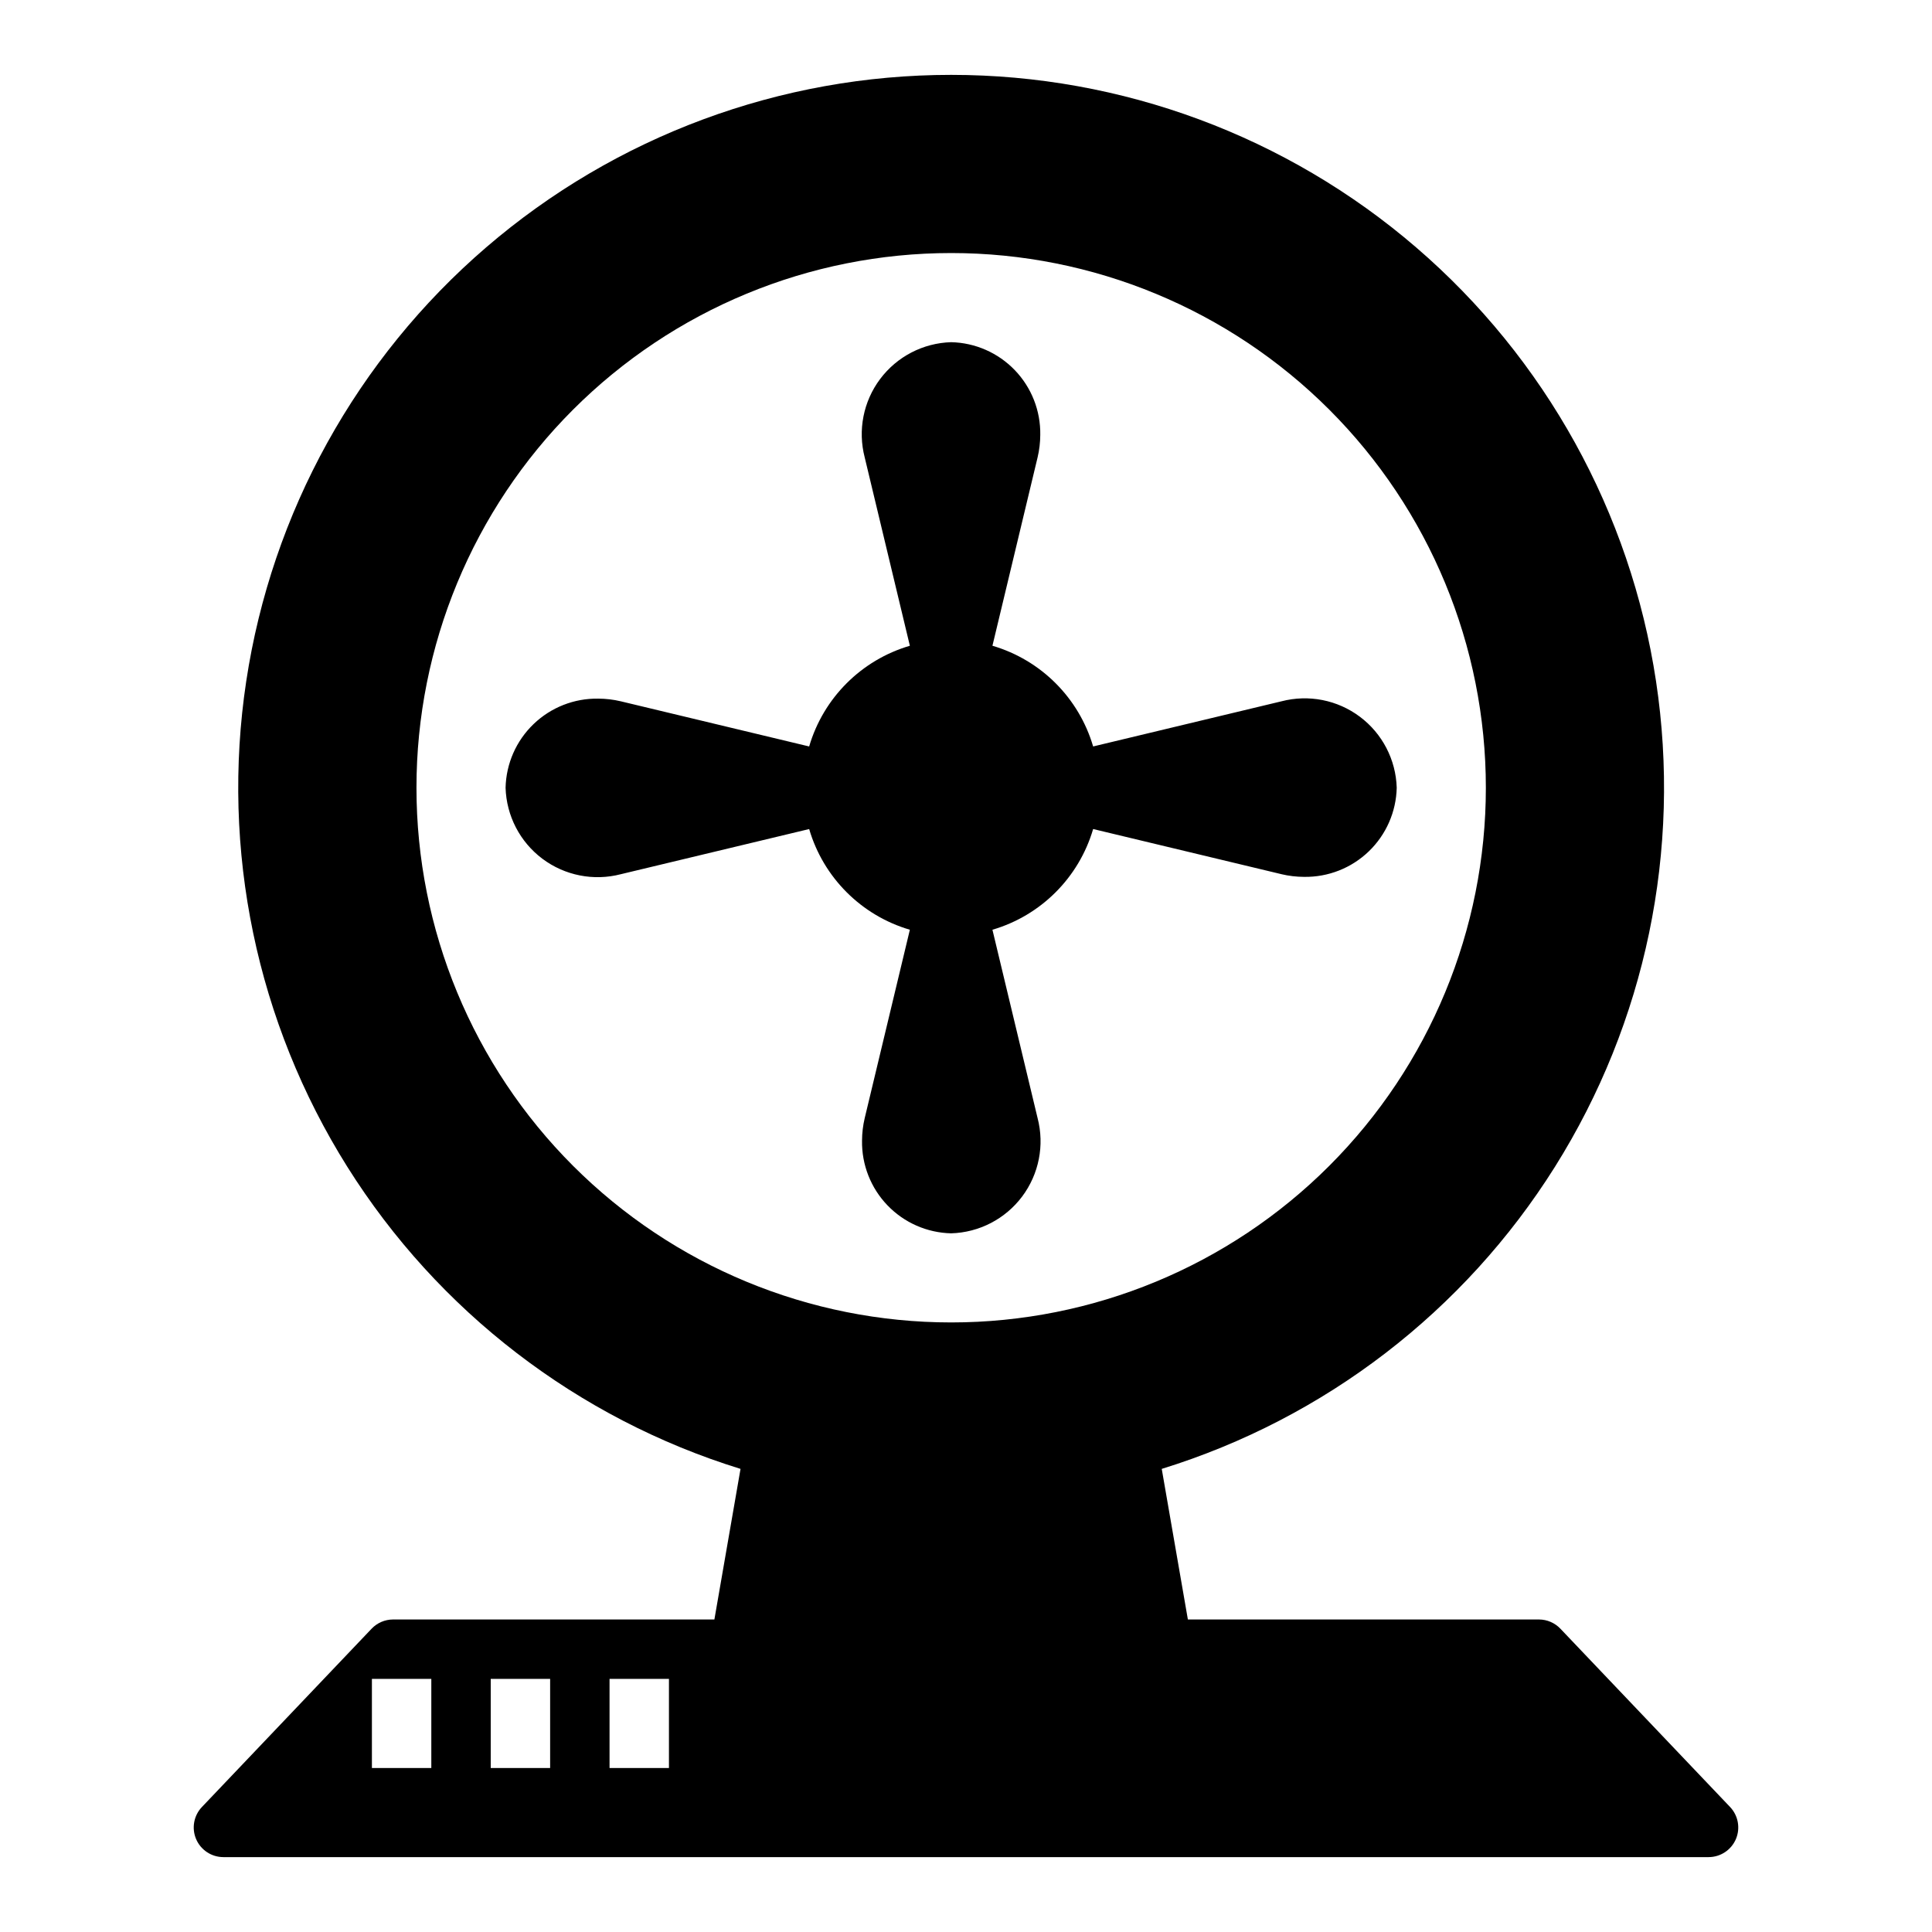
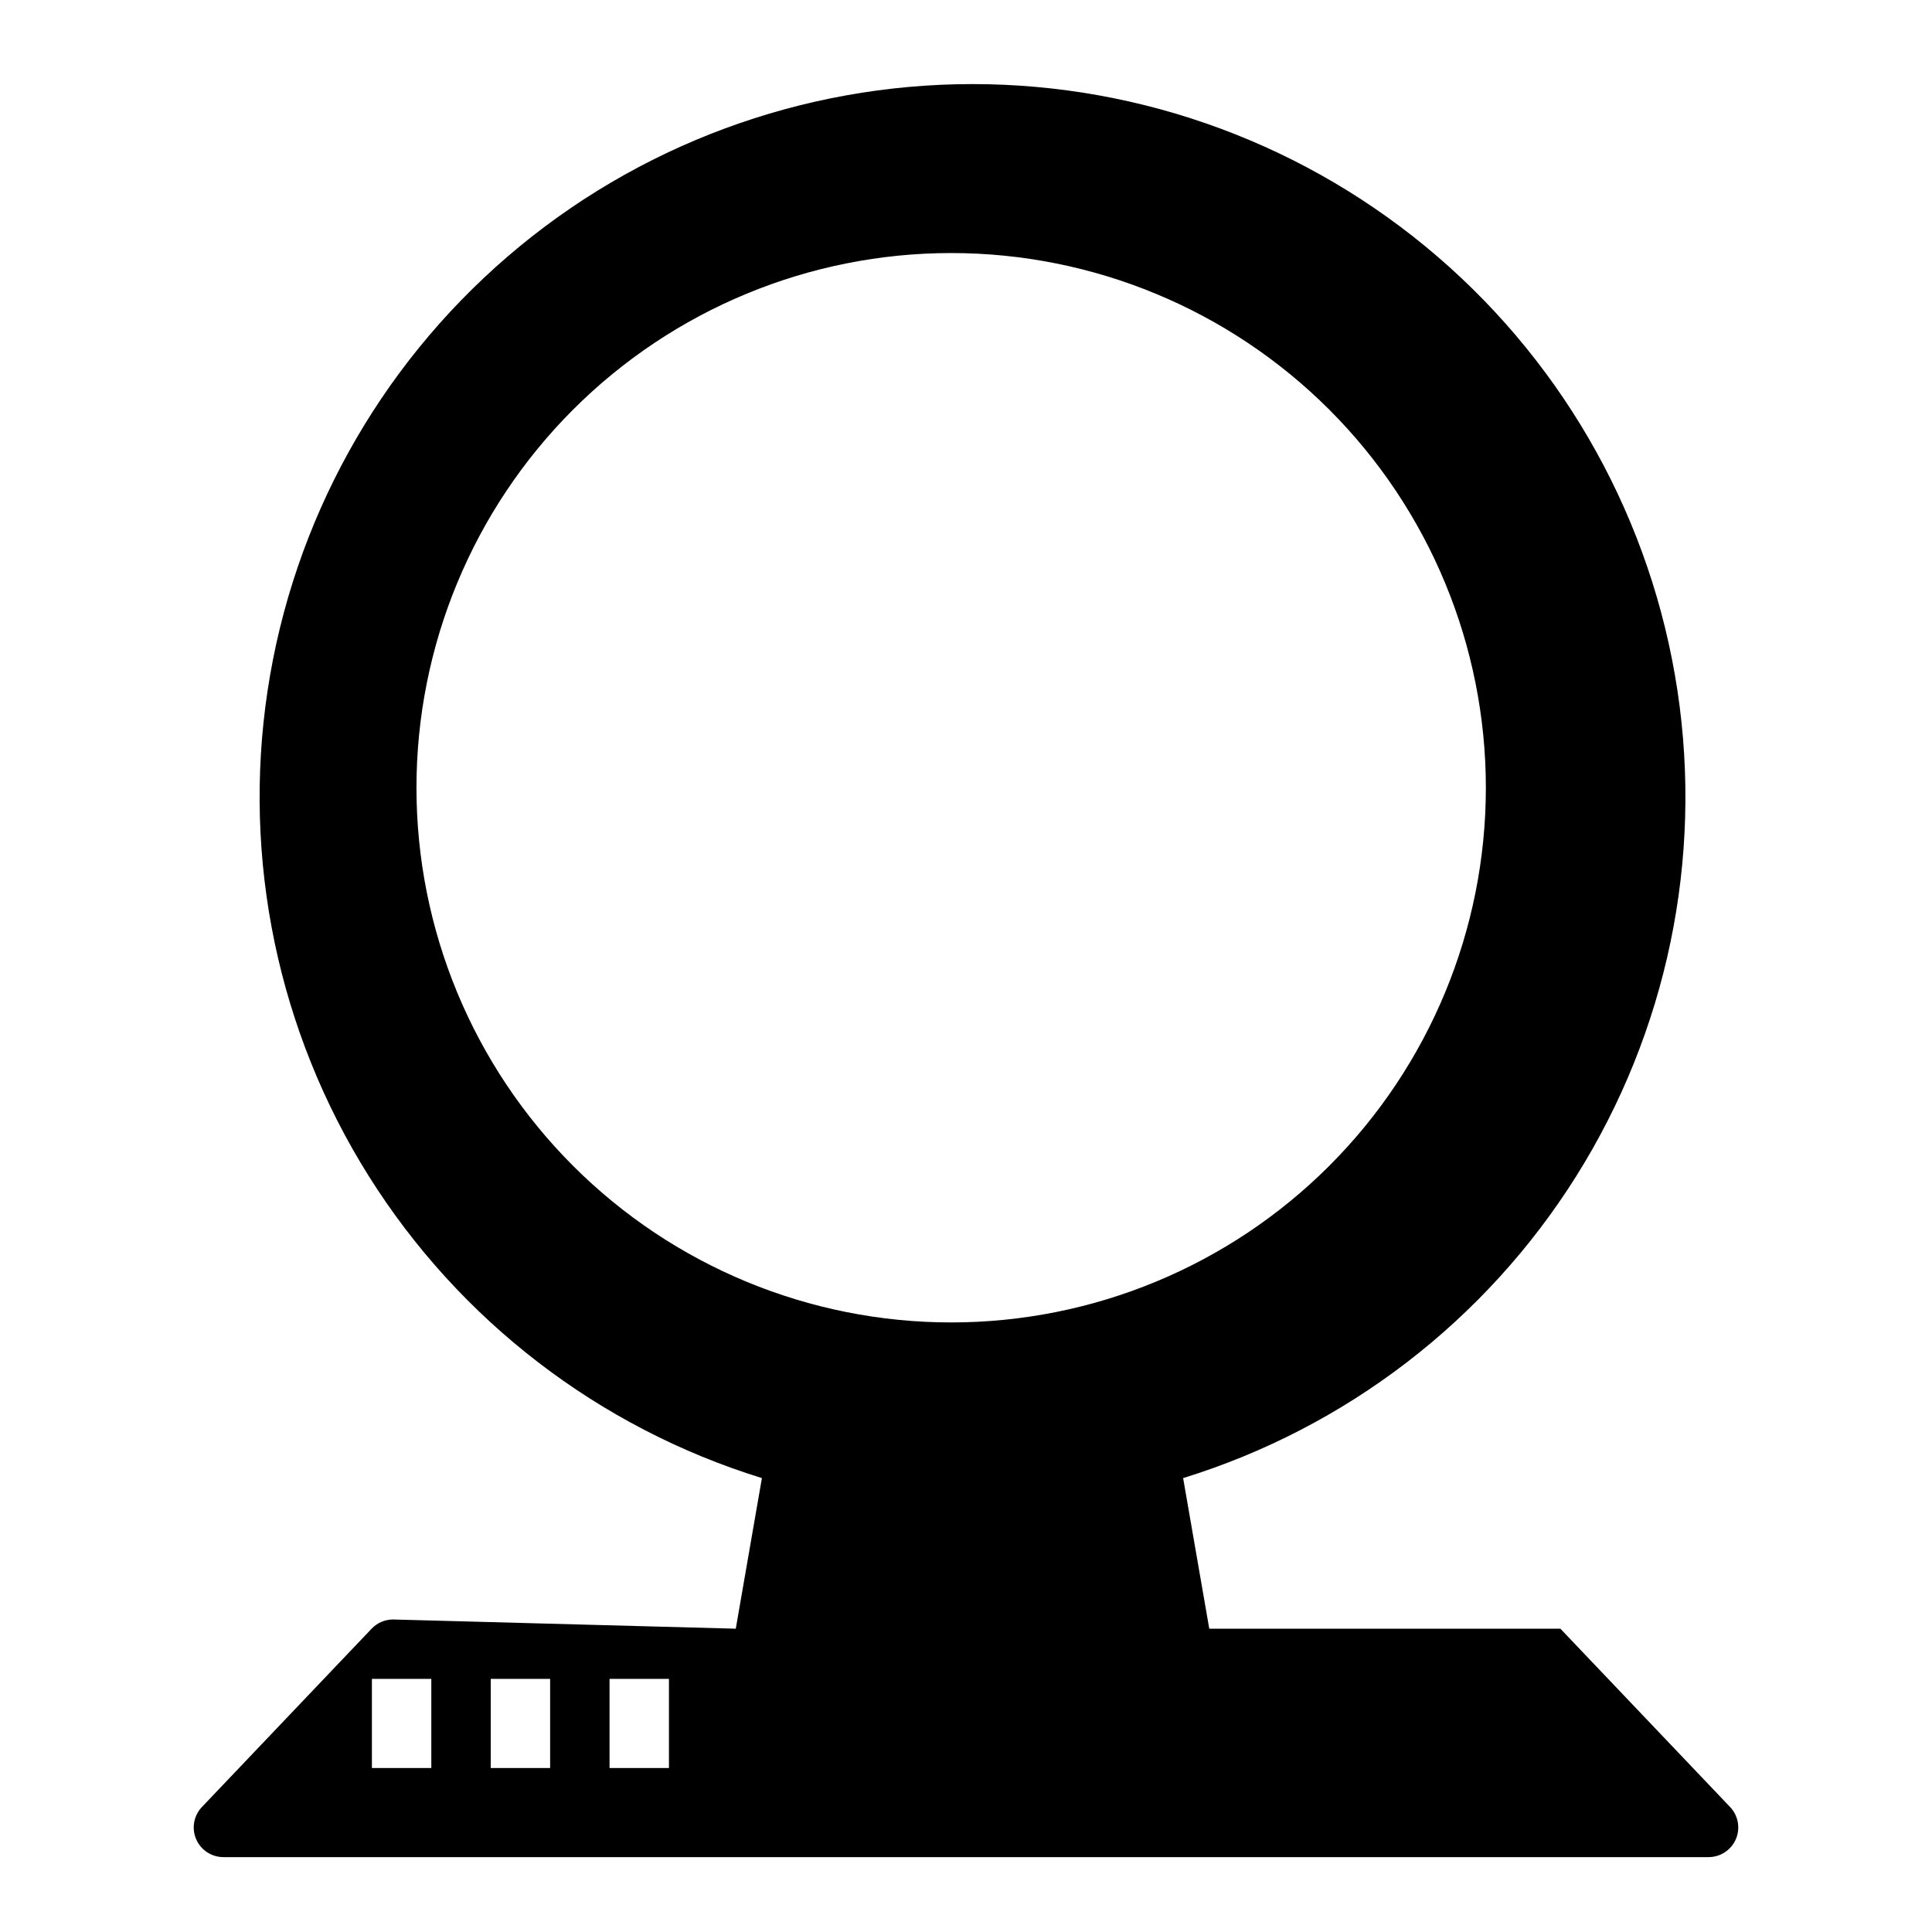
<svg xmlns="http://www.w3.org/2000/svg" fill="#000000" width="800px" height="800px" version="1.1" viewBox="144 144 512 512">
  <g>
-     <path d="m418.97 440.3-11.965-49.91c12.859-3.773 22.914-13.828 26.688-26.688l49.91 11.965-0.004 0.004c1.961 0.461 3.969 0.699 5.984 0.707 6.383 0.105 12.547-2.32 17.148-6.742 4.606-4.426 7.269-10.492 7.414-16.875-0.219-7.43-3.809-14.355-9.754-18.812-5.945-4.461-13.598-5.969-20.793-4.094l-49.91 11.965h0.004c-3.773-12.859-13.828-22.914-26.688-26.688l11.965-49.91v0.004c0.465-1.961 0.703-3.969 0.711-5.984 0.105-6.383-2.32-12.547-6.746-17.148-4.422-4.602-10.488-7.266-16.871-7.41-7.43 0.215-14.355 3.805-18.816 9.75-4.457 5.945-5.965 13.598-4.09 20.793l11.965 49.91v-0.004c-12.859 3.773-22.914 13.828-26.688 26.688l-49.91-11.965h0.004c-1.961-0.465-3.969-0.703-5.984-0.711-6.383-0.105-12.547 2.32-17.148 6.746-4.606 4.426-7.269 10.488-7.414 16.871 0.219 7.43 3.809 14.355 9.754 18.816 5.945 4.457 13.598 5.965 20.793 4.094l49.91-11.965-0.004-0.004c3.773 12.859 13.828 22.914 26.688 26.688l-11.965 49.91c-0.465 1.961-0.703 3.965-0.711 5.981-0.105 6.383 2.32 12.551 6.746 17.152 4.422 4.602 10.488 7.266 16.871 7.41 7.43-0.215 14.355-3.805 18.816-9.754 4.457-5.945 5.965-13.598 4.09-20.789z" />
-     <path d="m248.15 573.18c-2.144 0.008-4.191 0.891-5.668 2.441l-44.949 47.23c-2.176 2.266-2.793 5.609-1.574 8.5 1.23 2.91 4.082 4.801 7.242 4.805h393.6c3.156-0.004 6.008-1.895 7.242-4.805 1.215-2.891 0.598-6.234-1.574-8.5l-44.949-47.23c-1.48-1.551-3.527-2.434-5.668-2.441h-93.051l-6.926-39.91c43.199-13.359 80.172-41.766 104.21-80.066 24.035-38.297 33.539-83.945 26.785-128.66-6.754-44.707-29.32-85.512-63.598-115-34.277-29.488-77.996-45.703-123.21-45.703s-88.934 16.215-123.21 45.703c-34.277 29.488-56.844 70.293-63.598 115-6.754 44.711 2.75 90.359 26.785 128.66 24.039 38.301 61.012 66.707 104.21 80.066l-6.926 39.91zm10.152 39.359h-15.742v-23.617h15.742zm31.488 0h-15.742v-23.617h15.742zm31.488 0h-15.742v-23.617h15.742zm-66.91-259.78c0-37.578 14.926-73.621 41.5-100.2 26.574-26.57 62.613-41.5 100.2-41.5s73.621 14.93 100.2 41.5c26.574 26.574 41.5 62.617 41.5 100.2 0 37.582-14.926 73.621-41.5 100.2-26.574 26.574-62.613 41.5-100.2 41.5s-73.621-14.926-100.2-41.5c-26.574-26.574-41.5-62.613-41.5-100.2z" />
+     <path d="m248.15 573.18c-2.144 0.008-4.191 0.891-5.668 2.441l-44.949 47.23c-2.176 2.266-2.793 5.609-1.574 8.5 1.23 2.91 4.082 4.801 7.242 4.805h393.6c3.156-0.004 6.008-1.895 7.242-4.805 1.215-2.891 0.598-6.234-1.574-8.5l-44.949-47.23h-93.051l-6.926-39.91c43.199-13.359 80.172-41.766 104.21-80.066 24.035-38.297 33.539-83.945 26.785-128.66-6.754-44.707-29.32-85.512-63.598-115-34.277-29.488-77.996-45.703-123.21-45.703s-88.934 16.215-123.21 45.703c-34.277 29.488-56.844 70.293-63.598 115-6.754 44.711 2.75 90.359 26.785 128.66 24.039 38.301 61.012 66.707 104.21 80.066l-6.926 39.91zm10.152 39.359h-15.742v-23.617h15.742zm31.488 0h-15.742v-23.617h15.742zm31.488 0h-15.742v-23.617h15.742zm-66.91-259.78c0-37.578 14.926-73.621 41.5-100.2 26.574-26.57 62.613-41.5 100.2-41.5s73.621 14.93 100.2 41.5c26.574 26.574 41.5 62.617 41.5 100.2 0 37.582-14.926 73.621-41.5 100.2-26.574 26.574-62.613 41.5-100.2 41.5s-73.621-14.926-100.2-41.5c-26.574-26.574-41.5-62.613-41.5-100.2z" />
  </g>
</svg>